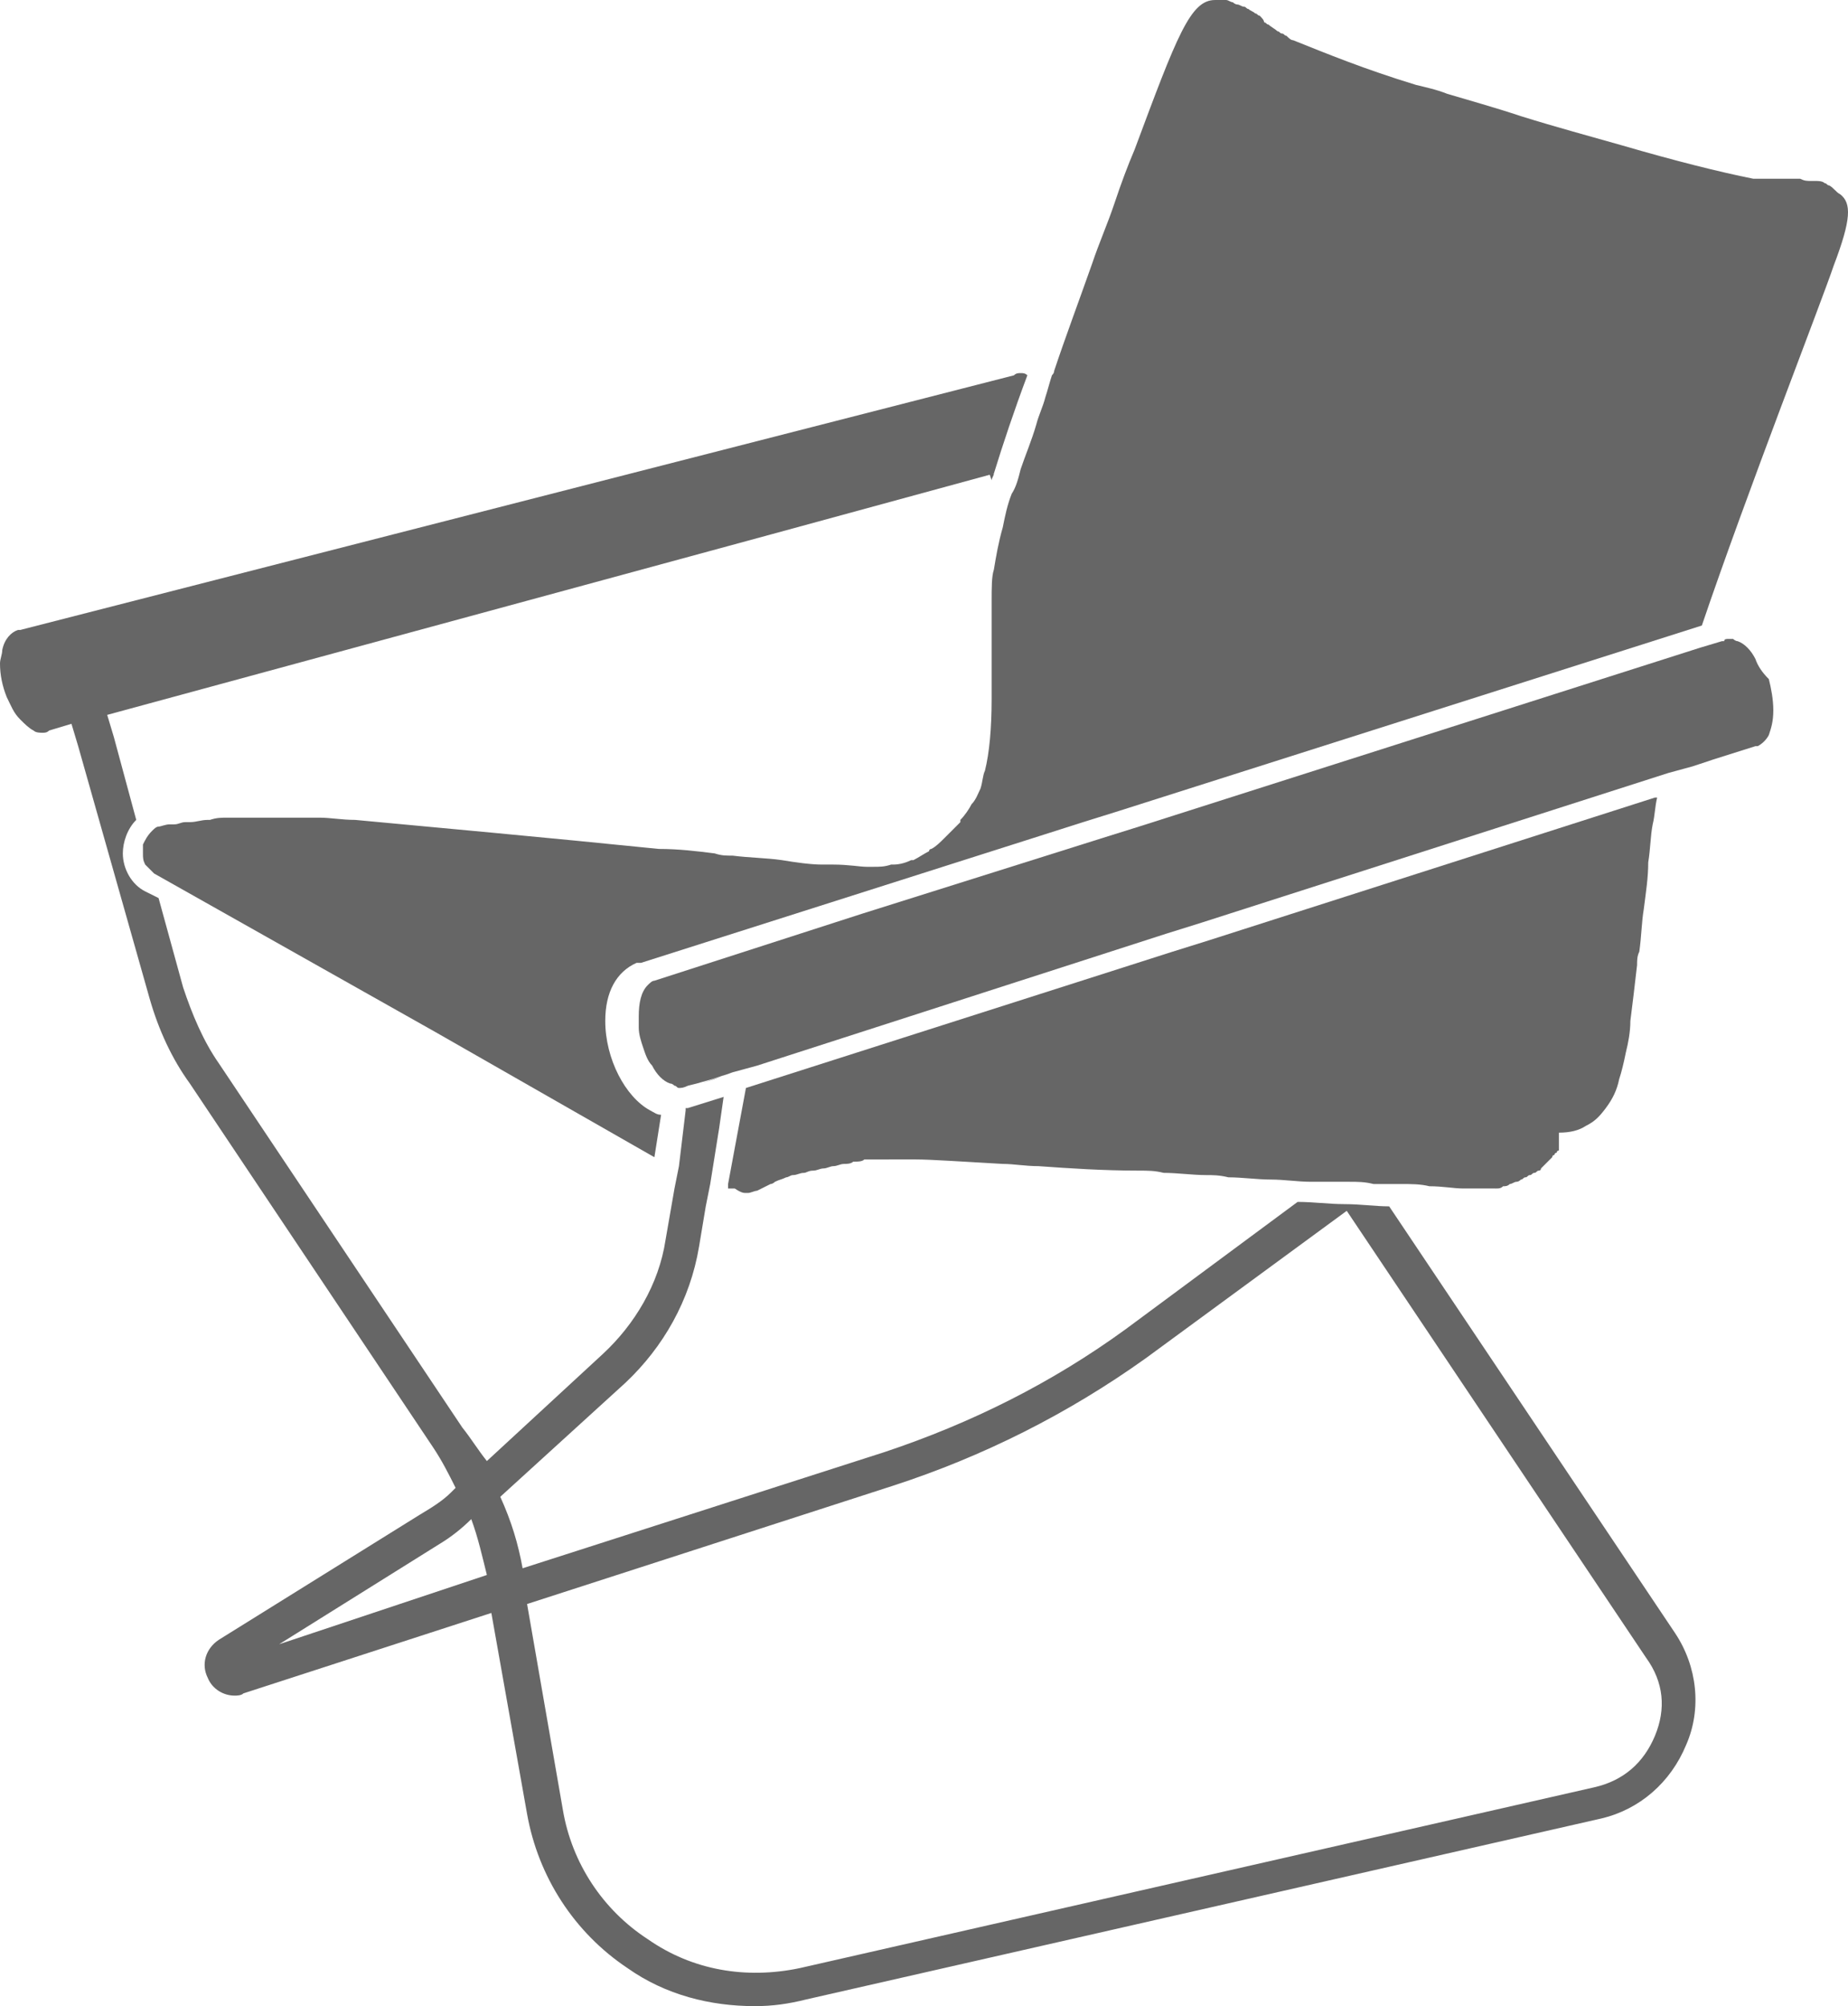
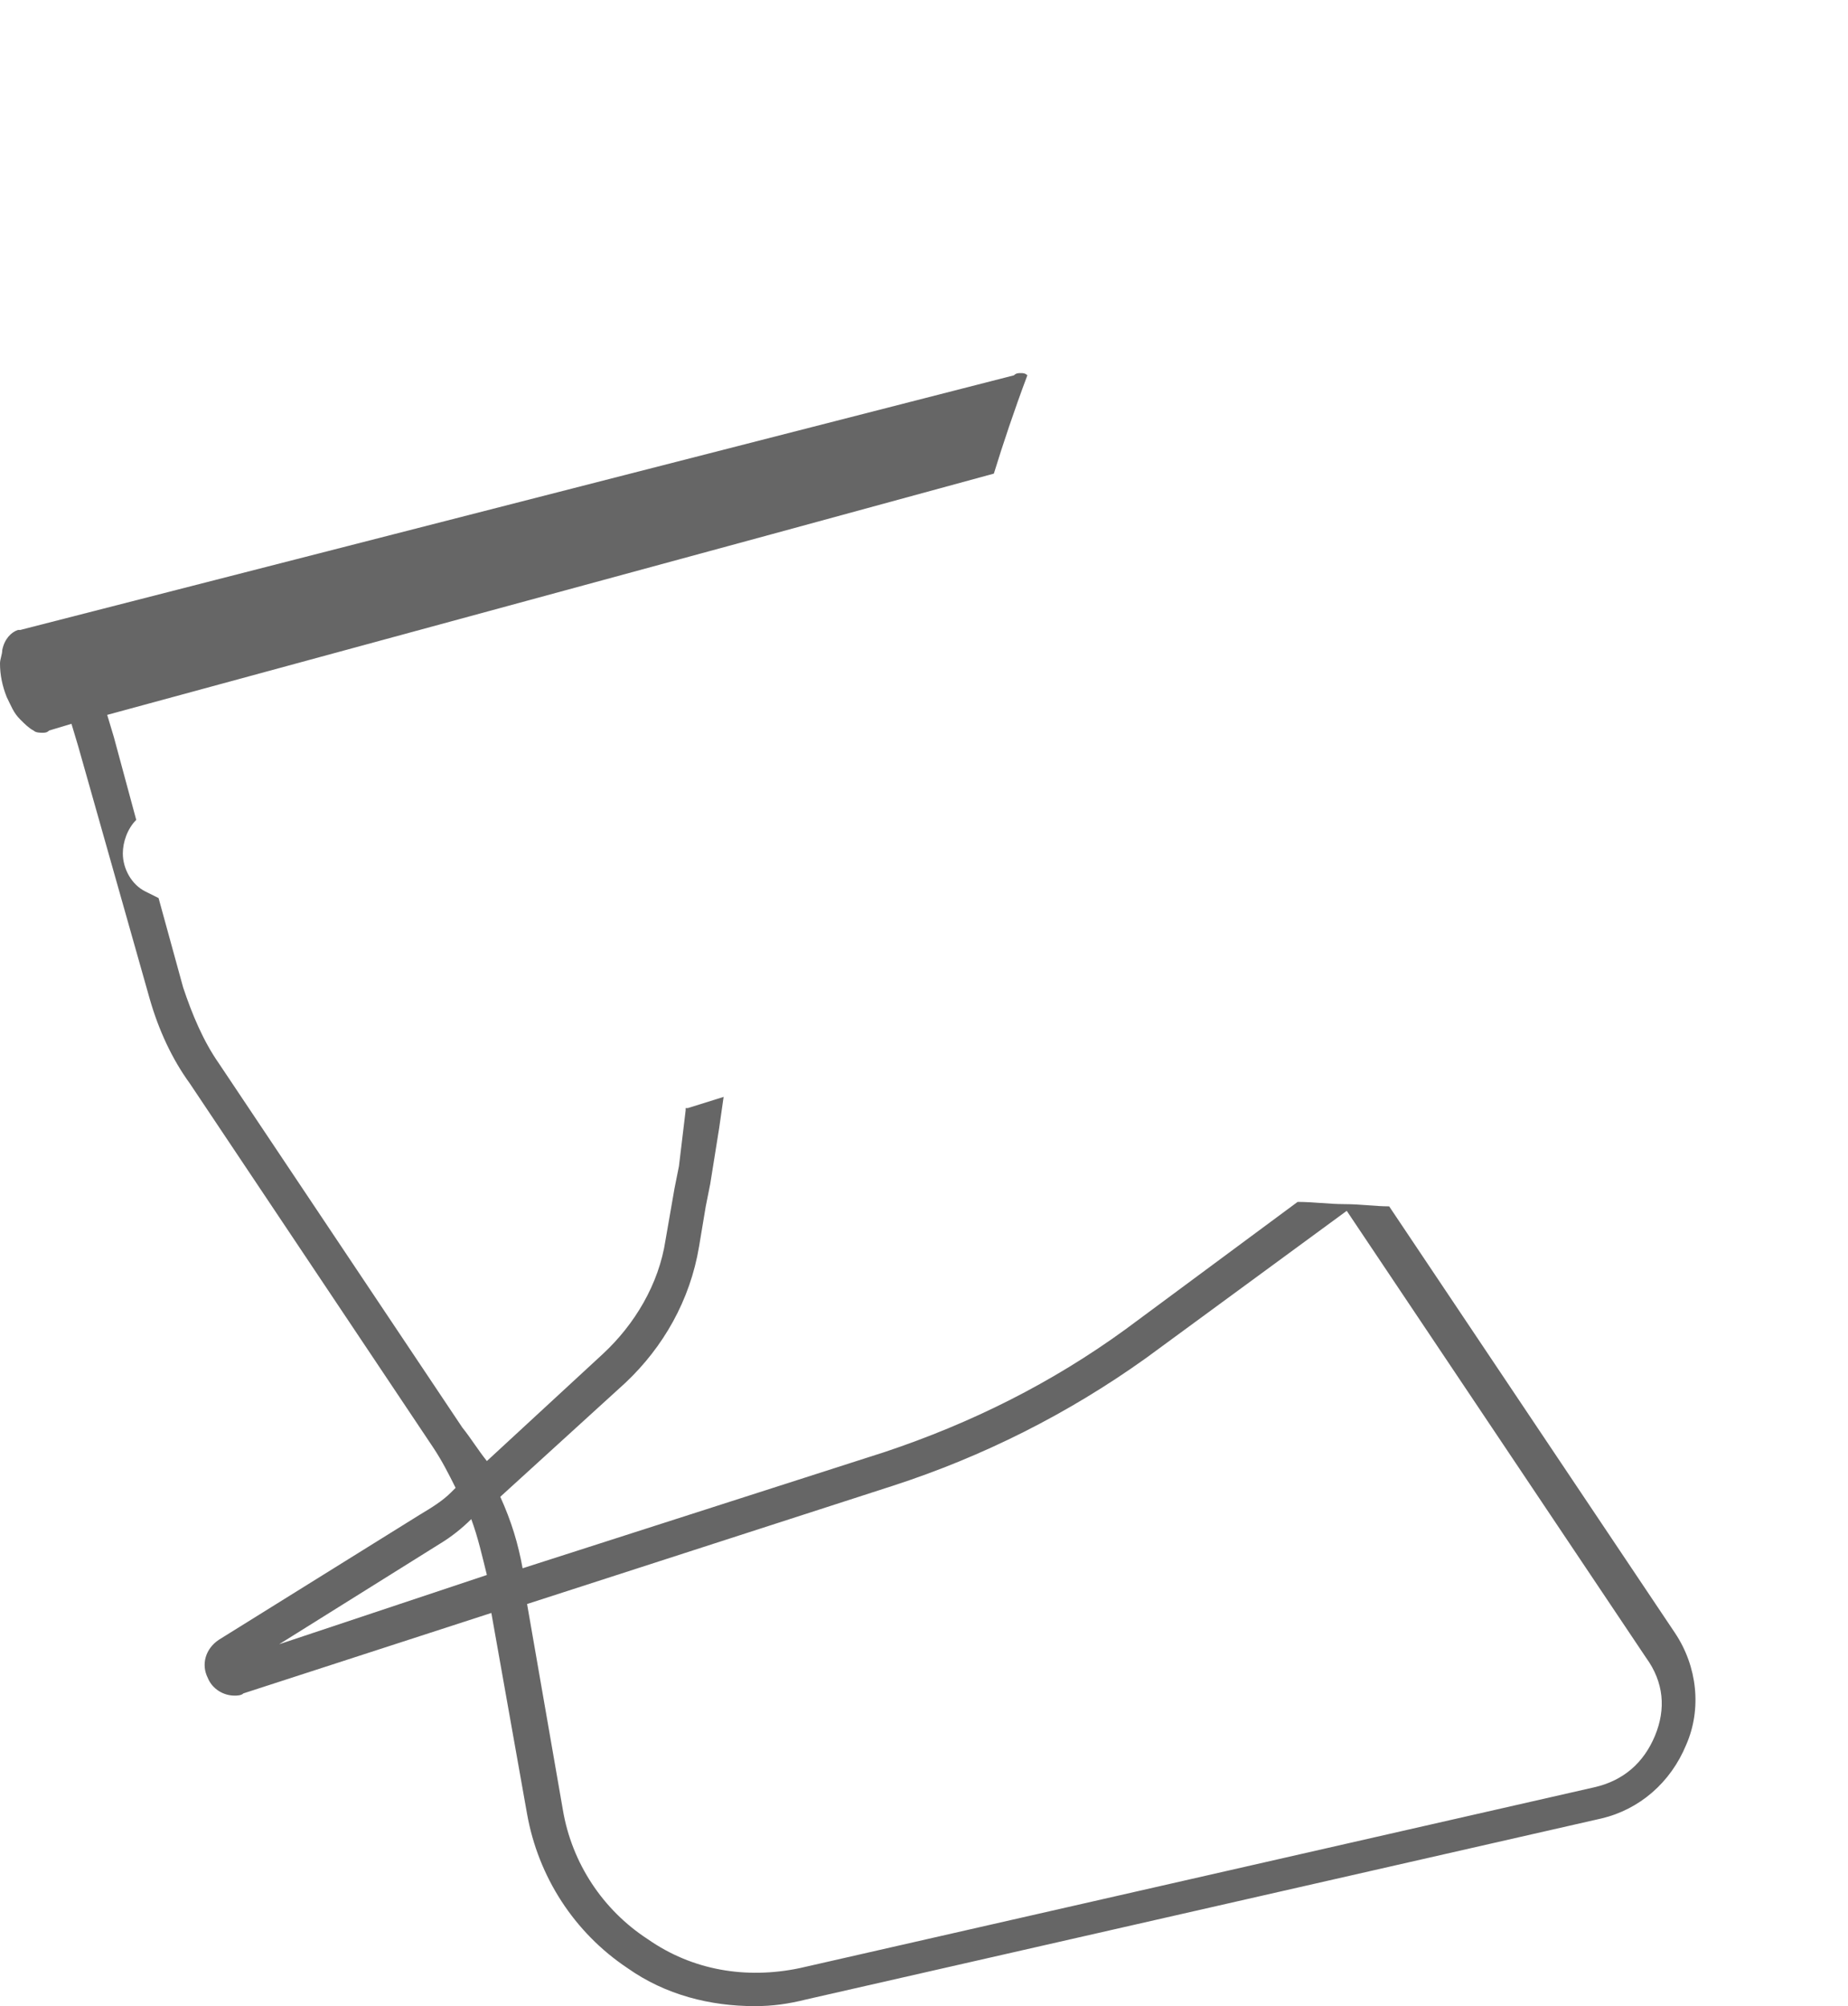
<svg xmlns="http://www.w3.org/2000/svg" viewBox="0 0 82.744 89.8">
  <path d="M62.2 54c-.6 0-1.3-.1-2-.1s-1.4-.1-2.1-.1l-7.7 5.7c-3.3 2.4-6.9 4.2-10.8 5.5l-16.2 5.2c-.2-1.1-.5-2.1-1-3.2l5.6-5.1c1.7-1.6 2.9-3.7 3.3-6.1l.3-1.8.2-1 .4-2.5.2-1.4-1.6.5h-.1v.1l-.3 2.5-.2 1-.4 2.3c-.3 2-1.4 3.8-2.8 5.1l-5.2 4.8c-.4-.5-.7-1-1.1-1.5L9.8 47.6c-.7-1-1.2-2.2-1.6-3.4l-1.1-4-.6-.3c-.6-.3-1-1-1-1.7 0-.5.2-1.1.6-1.5l-1-3.7-.3-1 29.8-8.1 9.9-2.7c.4-1.3.9-2.8 1.5-4.4-.1-.1-.2-.1-.3-.1-.1 0-.2 0-.3.1L.9 28.2H.8c-.3.1-.6.4-.7.9 0 .2-.1.4-.1.6 0 .5.1 1 .3 1.5.2.4.3.7.6 1 .2.2.4.4.6.5.1.1.3.1.4.1.1 0 .2 0 .3-.1l1-.3.3 1 3.2 11.3c.4 1.4 1 2.7 1.8 3.8l10.9 16.3c.4.6.7 1.2 1 1.8l-.2.2c-.4.4-.9.7-1.4 1l-9 5.6c-.6.4-.8 1.1-.5 1.7.2.5.7.8 1.2.8.1 0 .3 0 .4-.1L22 72.2l1.6 9c.5 2.8 2.1 5.3 4.5 6.9 1.7 1.2 3.7 1.7 5.7 1.7.8 0 1.5-.1 2.3-.3l35.6-8.1c1.7-.4 3.1-1.6 3.8-3.3.7-1.6.5-3.5-.5-5L62.2 54ZM12.5 73.6l7.2-4.5c.5-.3 1-.7 1.4-1.1.3.8.5 1.7.7 2.5l-9.3 3.1Zm61.6 4.1c-.5 1.2-1.4 2-2.7 2.3l-35.6 8.1c-2.4.5-4.8.1-6.8-1.3-2-1.3-3.4-3.4-3.8-5.8l-1.6-9.2L40 66.5c4-1.3 7.8-3.2 11.3-5.7l9-6.6 13.4 20c.8 1.1.9 2.3.4 3.5Z" style="fill:#666" />
-   <path d="M44.5 21.2h-.2l.1.3c0-.1.1-.2.1-.3ZM33.4 53.4h.1c.1 0 .3-.1.4-.1l.6-.3c.1 0 .2-.1.2-.1.2-.1.3-.1.5-.2.1 0 .2-.1.3-.1.2 0 .3-.1.5-.1.1 0 .2-.1.4-.1s.3-.1.5-.1c.1 0 .3-.1.4-.1.2 0 .3-.1.5-.1.1 0 .3 0 .4-.1.2 0 .4 0 .5-.1H41c.7 0 2.1.1 3.9.2.5 0 1 .1 1.6.1 1.4.1 2.9.2 4.5.2.4 0 .7 0 1.1.1.6 0 1.3.1 1.9.1.3 0 .6 0 1 .1.6 0 1.3.1 1.9.1s1.2.1 1.8.1h1.7c.4 0 .7 0 1.1.1h1.2c.5 0 .9 0 1.3.1.6 0 1.1.1 1.5.1H67c.1 0 .2 0 .3-.1.1 0 .2 0 .3-.1.1 0 .2-.1.3-.1q.1 0 .2-.1c.1 0 .1-.1.2-.1s.1-.1.2-.1.1-.1.2-.1.1-.1.2-.1.1-.1.1-.1l.1-.1.1-.1.1-.1.1-.1.1-.1s0-.1.1-.1c0 0 0-.1.1-.1 0 0 0-.1.1-.1v-.8c.5 0 .9-.1 1.2-.3.4-.2.6-.4.9-.8s.5-.8.6-1.3c.1-.3.2-.7.3-1.2.1-.4.2-.9.2-1.4.1-.8.2-1.6.3-2.5 0-.2 0-.4.1-.6.1-.7.1-1.3.2-1.9.1-.8.2-1.4.2-2.1.1-.6.1-1.2.2-1.7.1-.4.1-.8.2-1.2h-.1l-20 6.4-1.6.5-19.1 6.1-.8 4.3v.2h.3c.3.2.4.2.5.2Z" style="fill:#666" />
-   <path d="M82.4 8.7c-.2-.1-.3-.3-.5-.4-.1 0-.1-.1-.2-.1-.1-.1-.3-.1-.4-.1h-.2c-.2 0-.3 0-.5-.1h-2.1c-1.5-.3-3.5-.8-5.9-1.5-1.4-.4-2.9-.8-4.5-1.3-1.2-.4-2.3-.7-3.3-1-.5-.2-1-.3-1.4-.4-2.3-.7-4-1.4-5.5-2-.1 0-.2-.1-.3-.2-.1 0-.1-.1-.2-.1s-.1-.1-.2-.1c-.1-.1-.3-.2-.4-.3-.1 0-.1-.1-.2-.1 0-.1-.1-.2-.2-.3-.1 0-.1-.1-.2-.1-.1-.1-.2-.1-.3-.2-.1 0-.1-.1-.2-.1s-.2-.1-.3-.1-.2-.1-.2-.1c-.1 0-.2-.1-.3-.1h-.5c-1.1 0-1.7 1.6-3.6 6.7-.3.7-.6 1.5-.9 2.4-.3.9-.7 1.8-1 2.7-.6 1.7-1.2 3.3-1.7 4.8q0 .1-.1.2c-.1.3-.2.7-.3 1-.1.4-.3.8-.4 1.2-.2.7-.5 1.4-.7 2-.1.4-.2.8-.4 1.1-.2.5-.3 1-.4 1.5-.2.7-.3 1.3-.4 1.9-.1.3-.1.8-.1 1.4v4.4c0 1.3-.1 2.4-.3 3.2-.1.2-.1.5-.2.8-.1.2-.2.5-.4.7-.1.2-.3.5-.5.7v.1l-.6.6-.1.1c-.2.2-.4.4-.6.5 0 0-.1 0-.1.1-.2.1-.5.3-.7.4h-.1c-.2.1-.5.2-.8.2h-.1c-.3.1-.5.1-.8.1h-.3c-.3 0-.8-.1-1.5-.1h-.5c-.5 0-1.2-.1-1.8-.2-.7-.1-1.4-.1-2.2-.2-.3 0-.5 0-.8-.1-.8-.1-1.6-.2-2.5-.2-4.9-.5-10.4-1-13.6-1.3-.6 0-1.1-.1-1.6-.1h-4.1c-.3 0-.5 0-.8.1h-.1c-.3 0-.5.1-.8.1h-.2c-.2 0-.3.1-.5.1h-.2c-.2 0-.4.1-.5.1s-.2.1-.3.2c-.2.2-.3.4-.4.6v.4c0 .2 0 .3.1.5l.1.1.3.3 12.6 7.1 9.8 5.6.3-1.9c-.2 0-.3-.1-.5-.2-1.1-.6-2-2.3-2-4 0-1.3.5-2.2 1.4-2.6h.2l19.8-6.3 1.6-.5L76.2 28c2-5.9 5.4-14.6 5.9-16.1.8-2.1.8-2.8.3-3.2Z" style="fill:#666" />
-   <path d="M78.6 29.5c-.2-.4-.5-.7-.8-.8-.1 0-.2-.1-.2-.1h-.2c-.1 0-.2 0-.2.1h-.1l-1 .3L51 37l-1.6.5-10.8 3.4-9.3 3c-.1 0-.2.1-.3.2-.3.3-.4.8-.4 1.4v.5c0 .3.1.6.2.9.1.3.2.6.4.8.2.4.5.7.8.8q.1 0 .2.1c.1 0 .1.1.2.1s.2 0 .4-.1l.4-.1.7-.2.6-.2-.5.2-.9.3.3-.1 1.4-.5 1.1-.3 18.3-5.9 1.6-.5 13.1-4.2 7.8-2.5 1.1-.3.3-.1.6-.2 1.9-.6h.1c.2-.1.4-.3.5-.5.1-.3.2-.6.2-1.1s-.1-1-.2-1.4c-.3-.3-.5-.6-.6-.9Z" style="fill:#666" />
</svg>